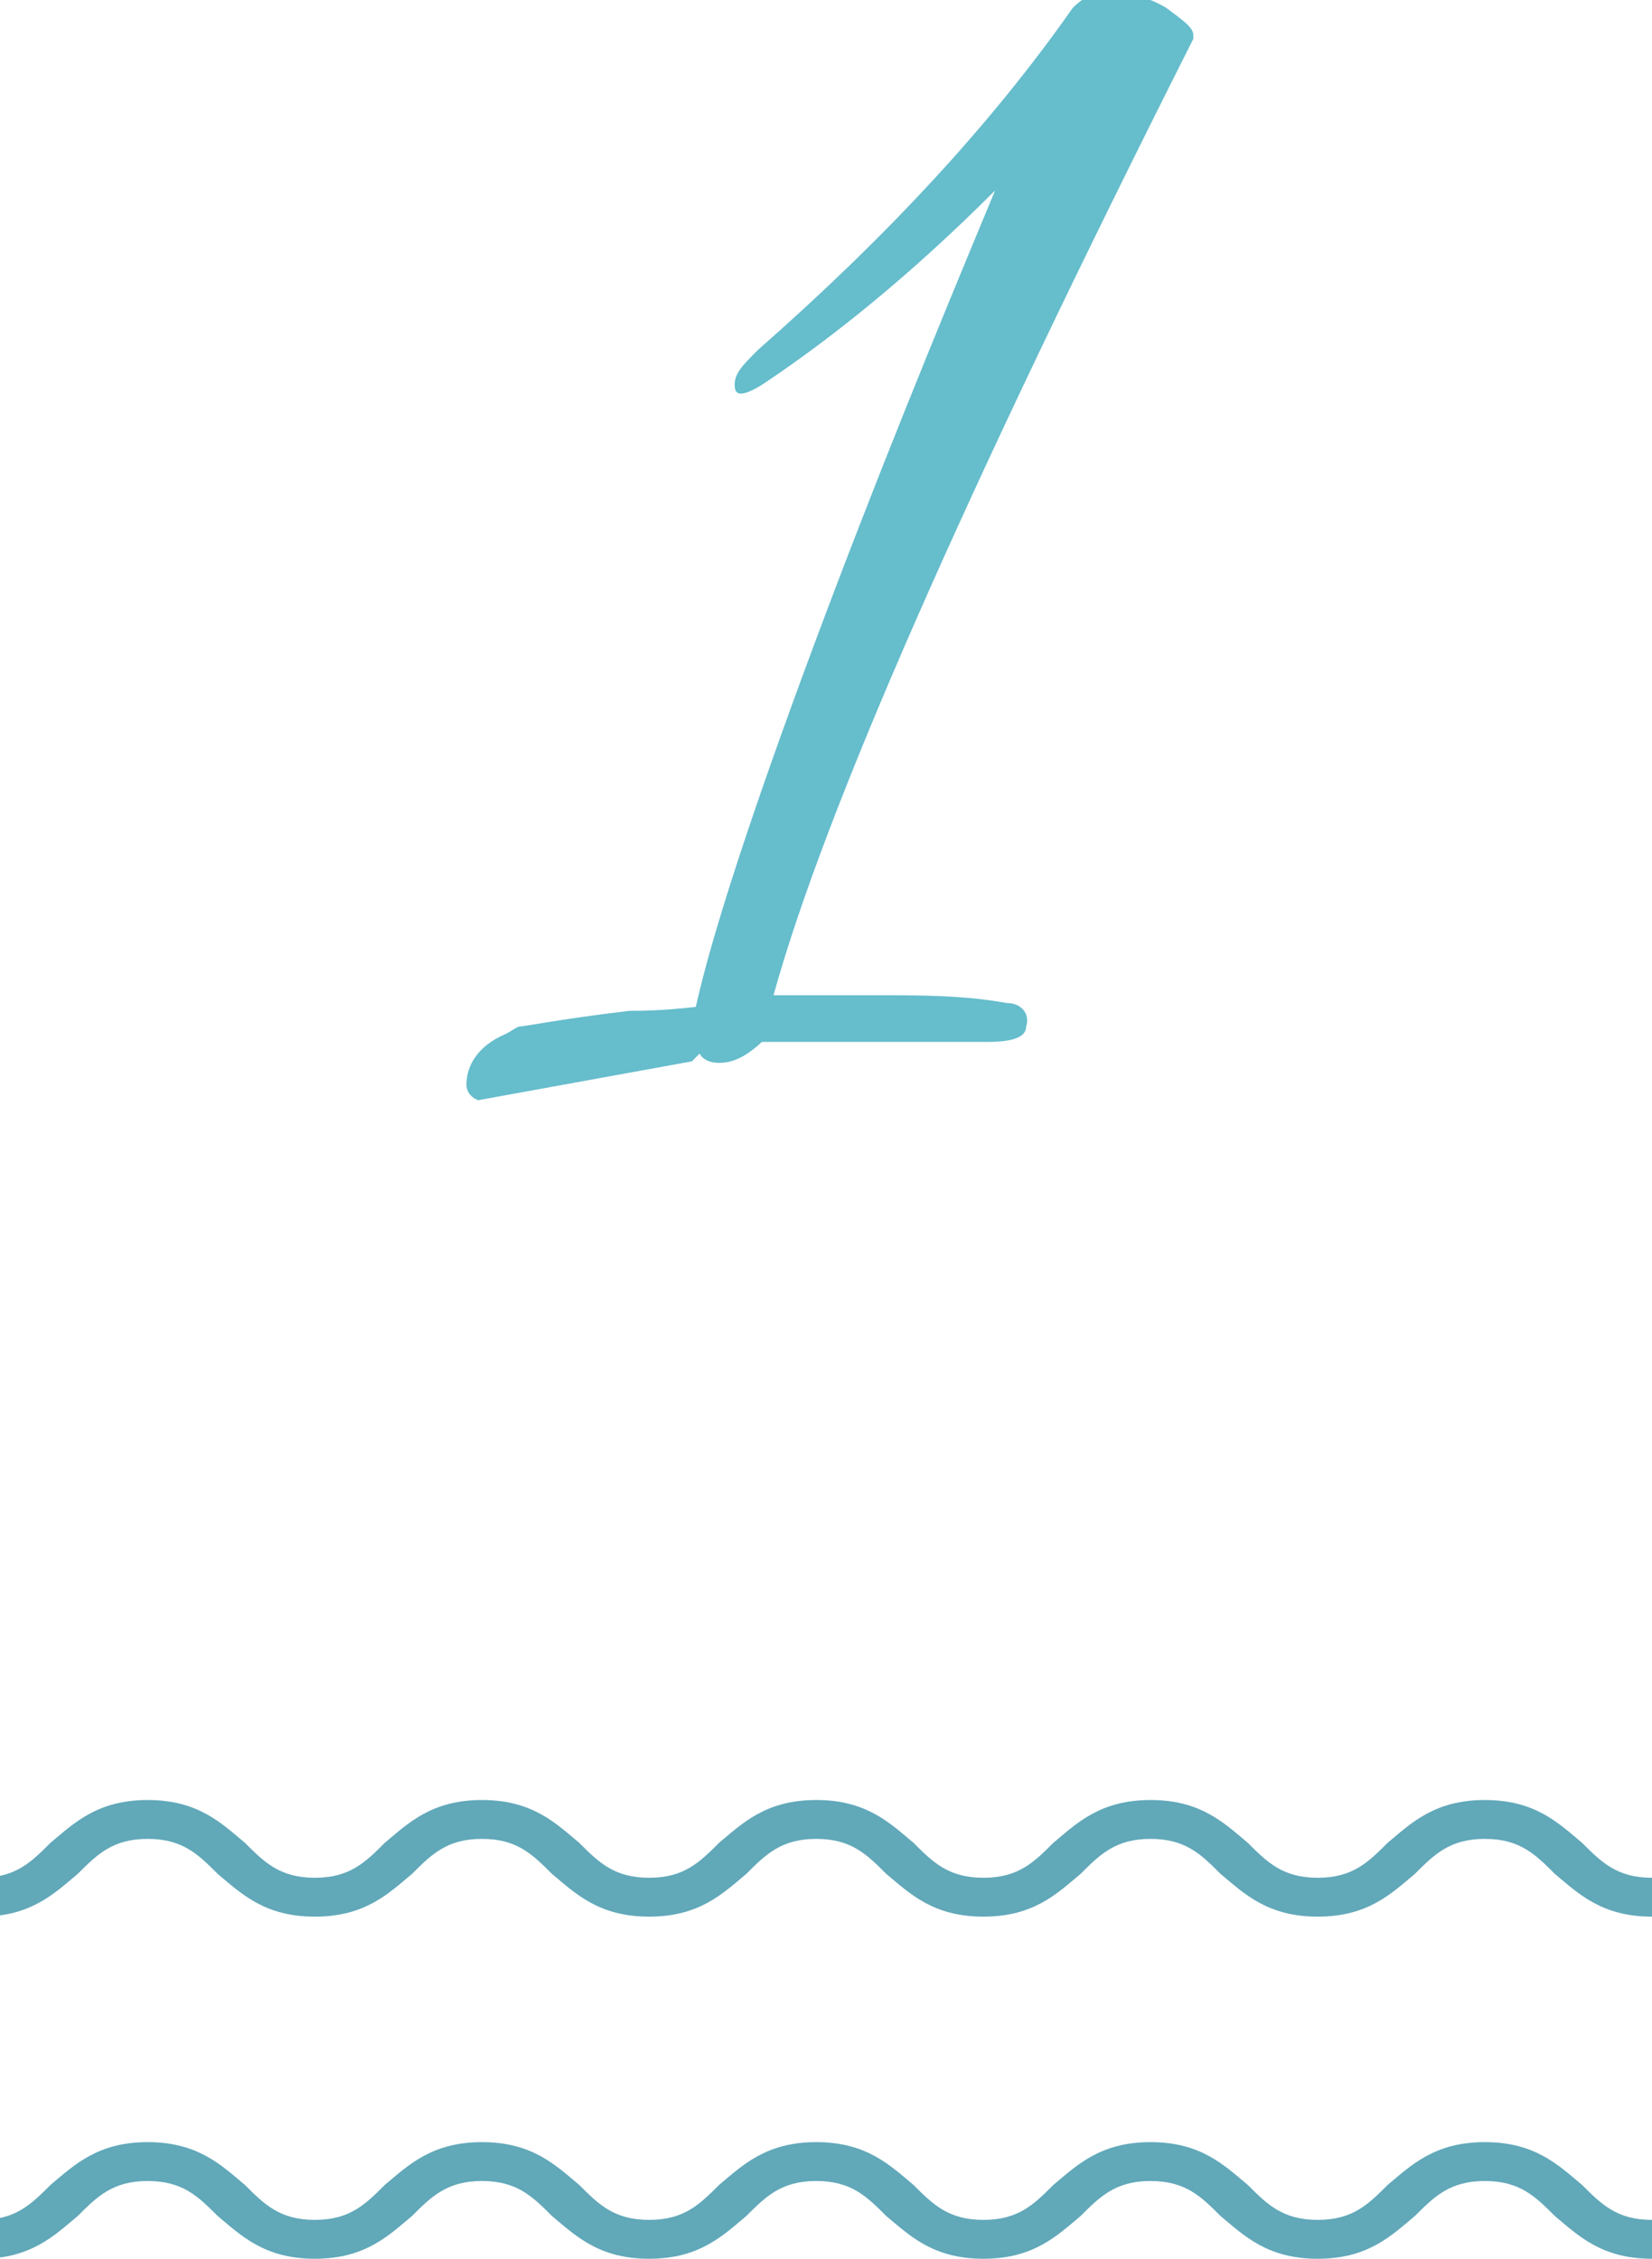
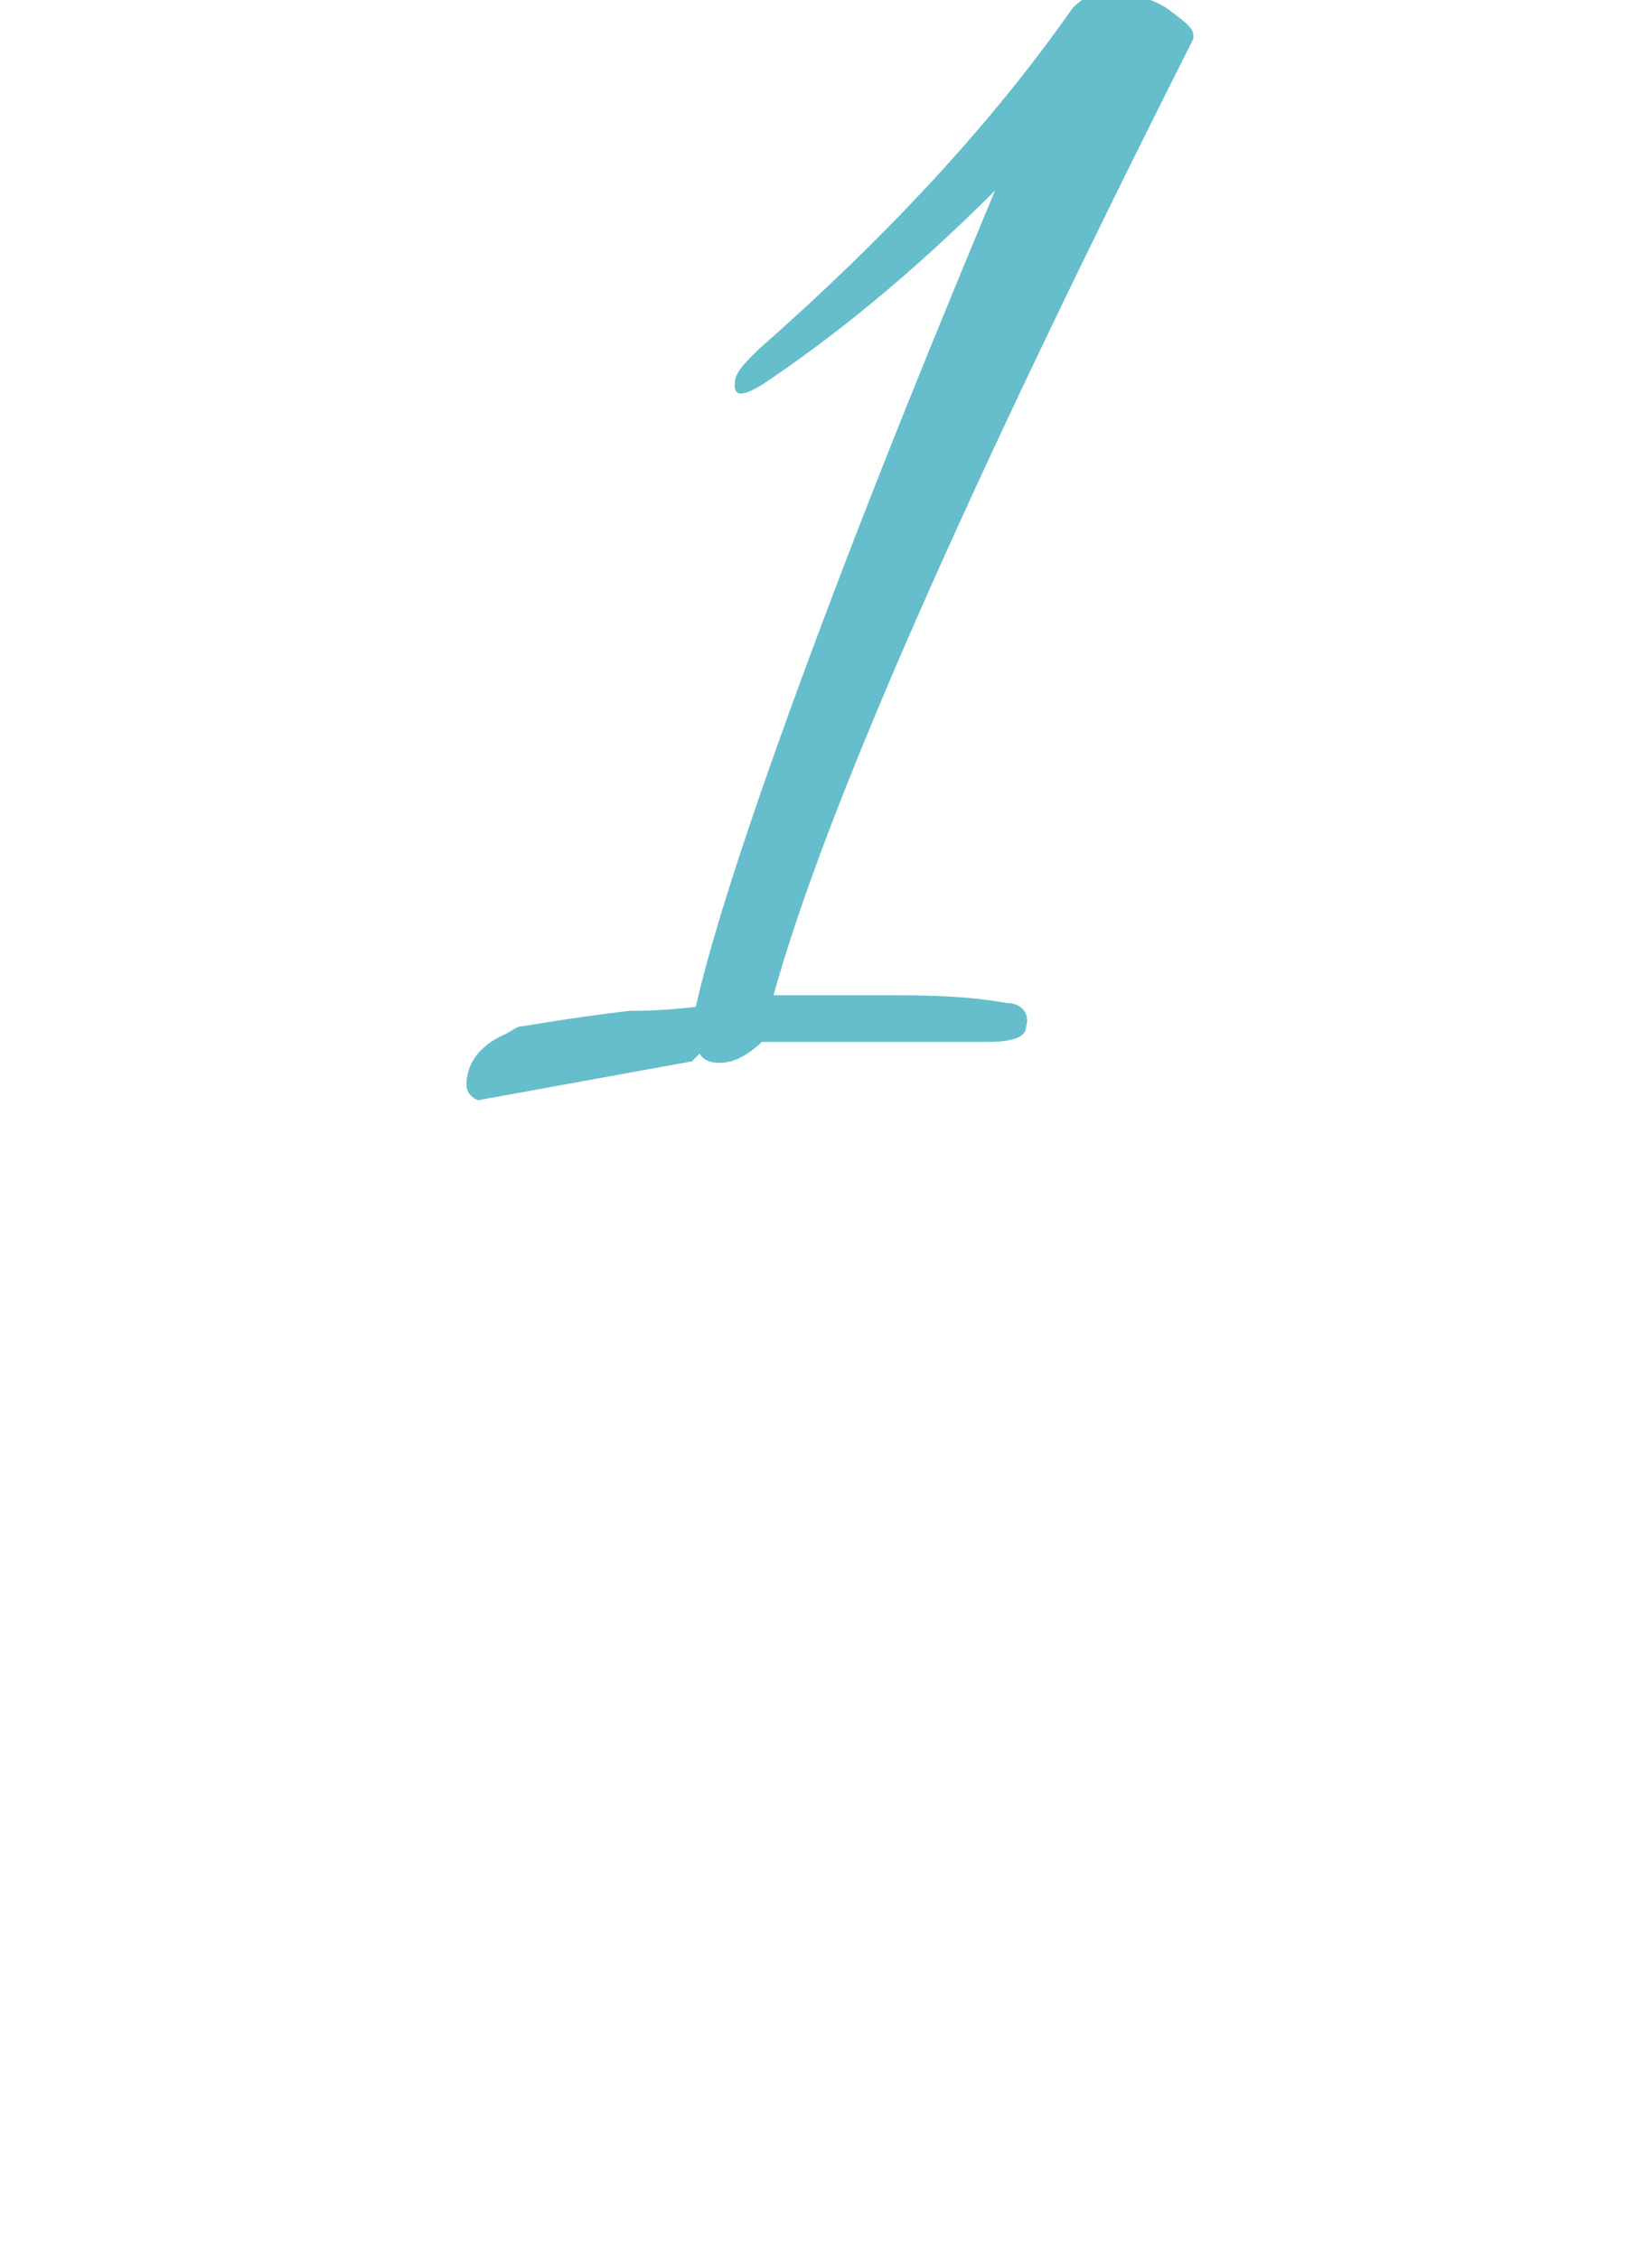
<svg xmlns="http://www.w3.org/2000/svg" id="_レイヤー_2" data-name="レイヤー 2" viewBox="0 0 4.25 5.81">
  <defs>
    <style>
      .cls-1 {
        fill: #61a8b9;
      }

      .cls-1, .cls-2 {
        stroke-width: 0px;
      }

      .cls-2 {
        fill: #66bdcc;
      }
    </style>
  </defs>
  <g id="_レイヤー_1-2" data-name="レイヤー 1">
    <g id="aboutus_caption_num_1">
      <path class="cls-2" d="M1.78,2.73l-.55.1s-.03-.01-.03-.04c0-.05.03-.1.1-.13.02-.01.03-.02.04-.02s.11-.02.28-.04c.03,0,.08,0,.17-.01.04-.18.14-.49.3-.92.16-.43.32-.82.47-1.18-.22.22-.42.38-.6.5-.05.03-.07.03-.07,0s.02-.05.06-.09c.33-.29.6-.58.81-.88.02-.02.05-.04.07-.04.07,0,.12.01.17.04.04.03.07.05.07.07,0,0,0,0,0,.01-.59,1.17-.95,1.99-1.08,2.46.07,0,.16,0,.27,0s.22,0,.33.02c.04,0,.06.03.05.06,0,.03-.04.04-.1.04-.35,0-.55,0-.58,0h0s-.04.04-.08.05-.07,0-.08-.02Z" />
      <g>
-         <path class="cls-1" d="M4.07,4.74c-.06-.05-.12-.11-.25-.11s-.19.06-.25.11c-.05.05-.09.09-.18.09s-.13-.04-.18-.09c-.06-.05-.12-.11-.25-.11s-.19.06-.25.11c-.05.05-.09.09-.18.09s-.13-.04-.18-.09c-.06-.05-.12-.11-.25-.11s-.19.06-.25.11c-.05.05-.09.09-.18.09s-.13-.04-.18-.09c-.06-.05-.12-.11-.25-.11s-.19.06-.25.11c-.05.05-.09.09-.18.09s-.13-.04-.18-.09c-.06-.05-.12-.11-.25-.11s-.19.06-.25.11c-.05.05-.09.09-.18.09,0,0-.01,0-.02,0v.1s.01,0,.02,0c.13,0,.19-.06.25-.11.05-.05.09-.09.18-.09s.13.04.18.09c.06.05.12.11.25.11s.19-.06.25-.11c.05-.05.09-.09.18-.09s.13.04.18.09c.06.05.12.11.25.11s.19-.06.25-.11c.05-.05.09-.09.18-.09s.13.04.18.09c.06.05.12.11.25.11s.19-.06.25-.11c.05-.05.09-.09.18-.09s.13.04.18.09c.06.05.12.11.25.11s.19-.06.25-.11c.05-.05.09-.09.18-.09s.13.04.18.09c.06.05.12.11.25.11v-.1c-.09,0-.13-.04-.18-.09Z" />
-         <path class="cls-1" d="M4.07,5.62c-.06-.05-.12-.11-.25-.11s-.19.06-.25.11c-.05.05-.09.09-.18.09s-.13-.04-.18-.09c-.06-.05-.12-.11-.25-.11s-.19.06-.25.11c-.05.05-.09.09-.18.09s-.13-.04-.18-.09c-.06-.05-.12-.11-.25-.11s-.19.06-.25.11c-.05.05-.09.09-.18.09s-.13-.04-.18-.09c-.06-.05-.12-.11-.25-.11s-.19.06-.25.11c-.05.05-.09.09-.18.09s-.13-.04-.18-.09c-.06-.05-.12-.11-.25-.11s-.19.06-.25.11c-.05.05-.09.09-.18.09,0,0-.01,0-.02,0v.1s.01,0,.02,0c.13,0,.19-.06.25-.11.05-.05.09-.09.18-.09s.13.04.18.09c.06.05.12.11.25.11s.19-.06.25-.11c.05-.05.09-.09.18-.09s.13.04.18.09c.06.05.12.11.25.11s.19-.06.25-.11c.05-.05.09-.09.18-.09s.13.04.18.09c.06.05.12.11.25.11s.19-.06.25-.11c.05-.05.09-.09.18-.09s.13.04.18.09c.06.05.12.11.25.11s.19-.06.25-.11c.05-.05.09-.09.18-.09s.13.04.18.09c.06.05.12.11.25.11v-.1c-.09,0-.13-.04-.18-.09Z" />
-       </g>
+         </g>
    </g>
  </g>
</svg>